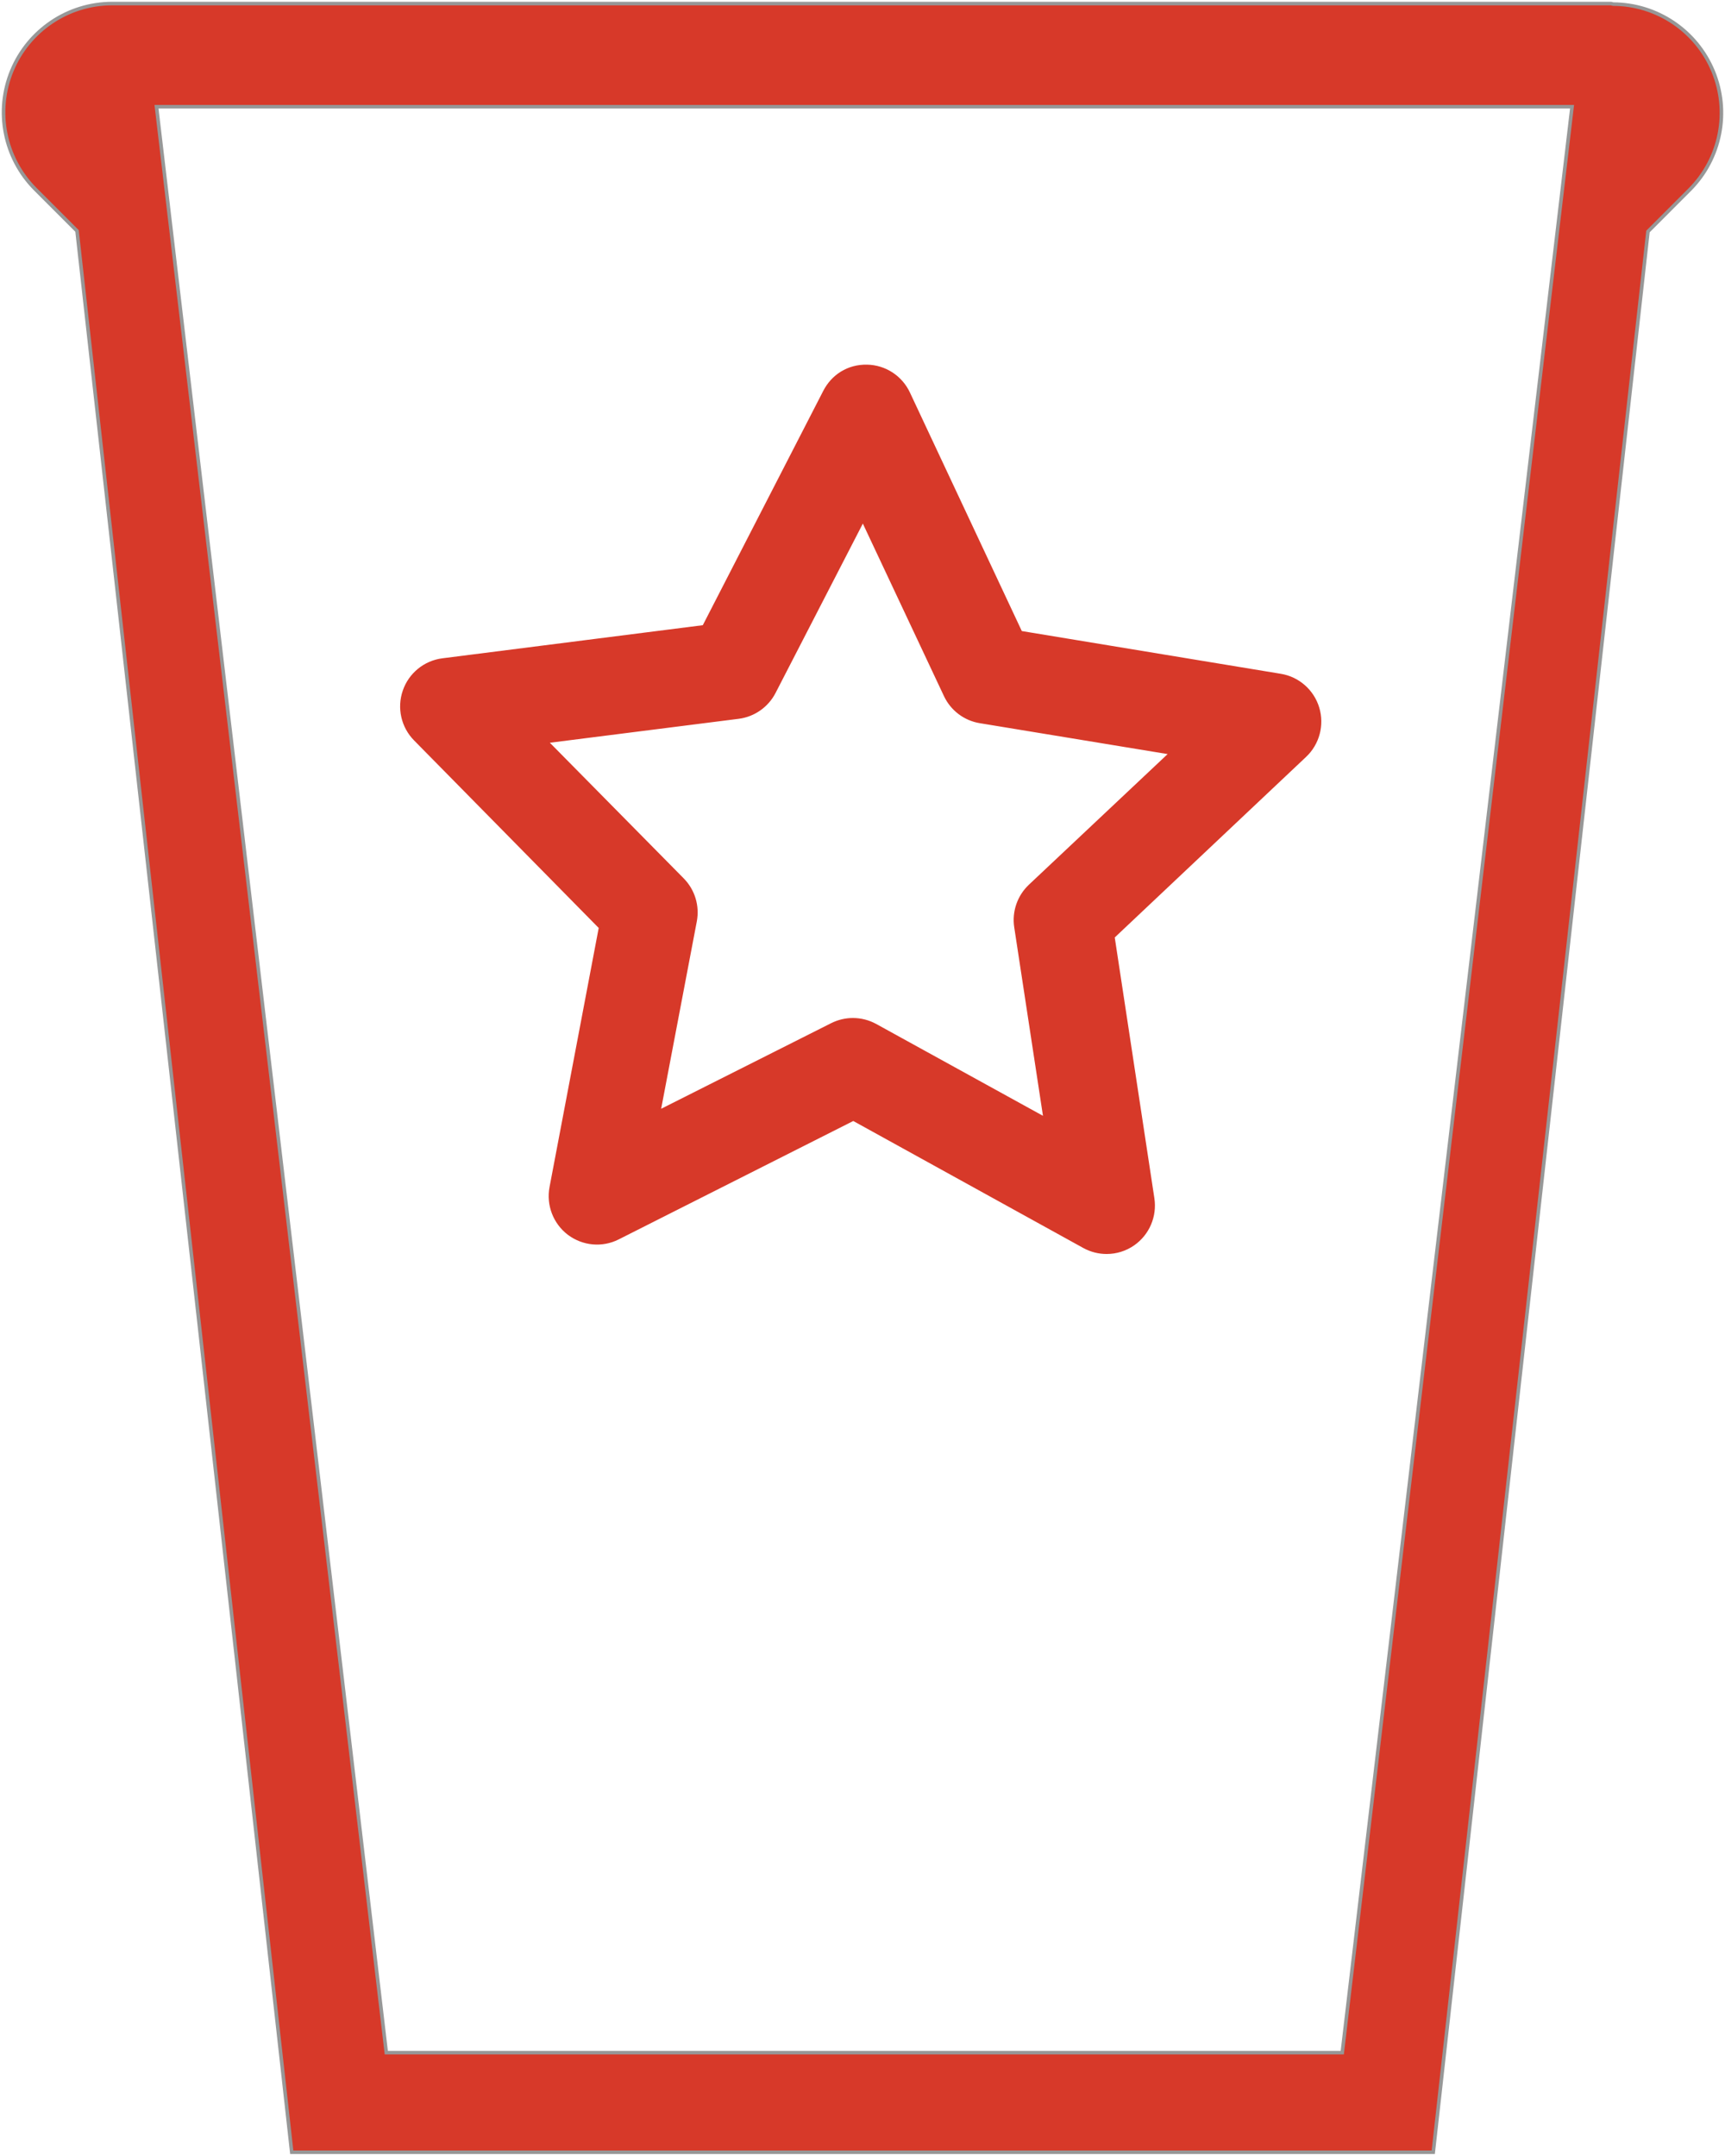
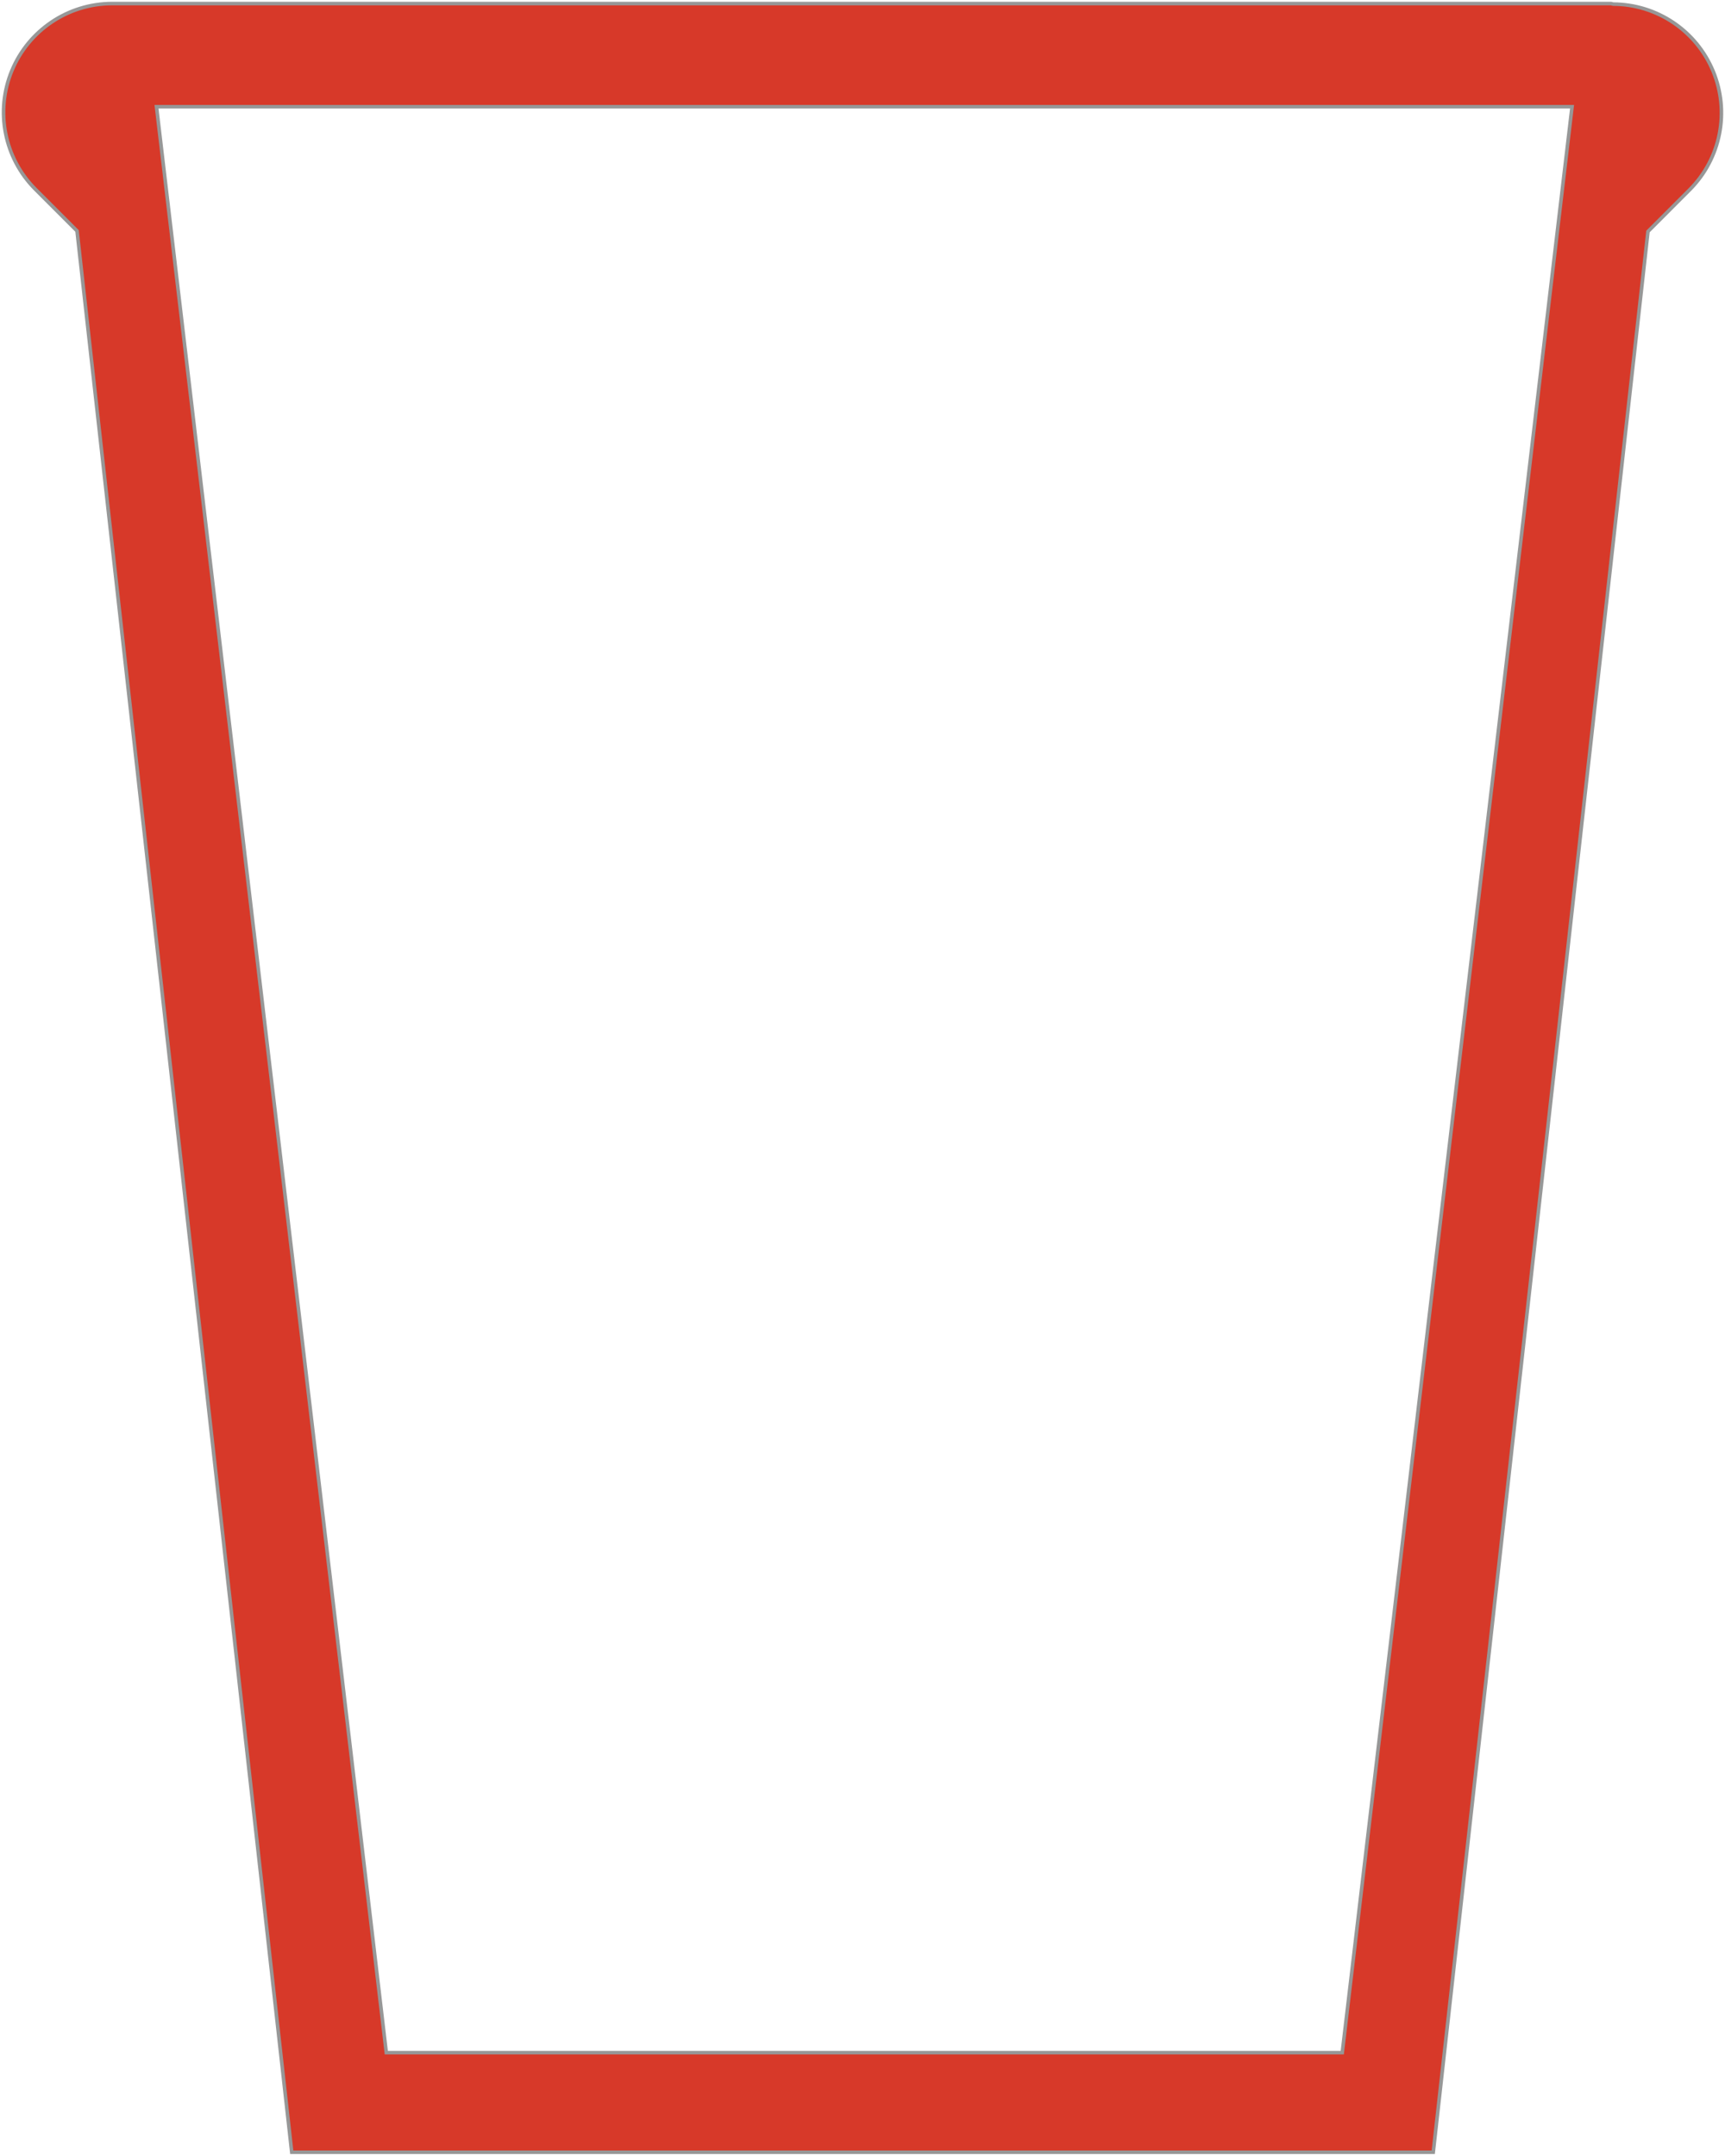
<svg xmlns="http://www.w3.org/2000/svg" width="485px" height="606px" viewBox="0 0 485 606">
  <title>Group 30</title>
  <desc>Created with Sketch.</desc>
  <defs />
  <g id="Page-1" stroke="none" stroke-width="1" fill="none" fill-rule="evenodd">
    <g id="Group-30" transform="translate(1, 1)" fill-rule="nonzero" fill="#D73929">
      <path d="M451.95,0 L30.439,0 C18.116,0.052 7.029,7.502 2.32,18.896 C-2.388,30.29 0.202,43.399 8.89,52.143 L20.658,63.917 L81.026,604 L401.974,604 L462.342,64.07 L474.11,52.296 C482.798,43.552 485.388,30.443 480.68,19.049 C475.971,7.655 464.884,0.205 452.561,0.153 L451.95,0 Z M376.39,576 L107.61,576 L43,29 L441,29 L376.39,576 Z" id="Shape" stroke="#979797" />
-       <path d="M358.391,192.847 L283.223,180.445 L250.754,111.235 C249.279,108.095 246.164,106.069 242.706,106.002 C239.004,105.925 236.055,107.861 234.469,110.934 L199.517,178.909 L123.938,188.516 C120.513,188.95 117.62,191.311 116.5,194.595 C115.369,197.869 116.19,201.508 118.629,203.98 L172.192,258.374 L157.926,333.529 C157.283,336.935 158.624,340.42 161.373,342.513 C164.156,344.595 167.825,344.951 170.929,343.382 L239.002,309.027 L305.757,345.875 C307.131,346.632 308.639,347 310.136,347 C311.965,347 313.783,346.454 315.335,345.364 C318.172,343.372 319.636,339.943 319.115,336.503 L307.619,260.868 L363.134,208.49 C365.65,206.119 366.614,202.512 365.606,199.183 C364.599,195.863 361.794,193.403 358.391,192.847 Z M291.372,250.966 C289.197,253.023 288.154,256.013 288.608,258.981 L298.062,321 L243.19,290.785 C241.826,290.041 240.316,289.662 238.807,289.662 C237.41,289.662 236.011,289.985 234.724,290.629 L178.765,318.799 L190.494,257.169 C191.049,254.224 190.128,251.2 188.02,249.065 L144,204.466 L206.118,196.596 C209.081,196.219 211.677,194.395 213.052,191.738 L241.781,136 L268.468,192.749 C269.744,195.462 272.263,197.374 275.215,197.851 L337,208.012 L291.372,250.966 Z" id="Shape" stroke="#D73929" stroke-width="9" />
    </g>
  </g>
</svg>